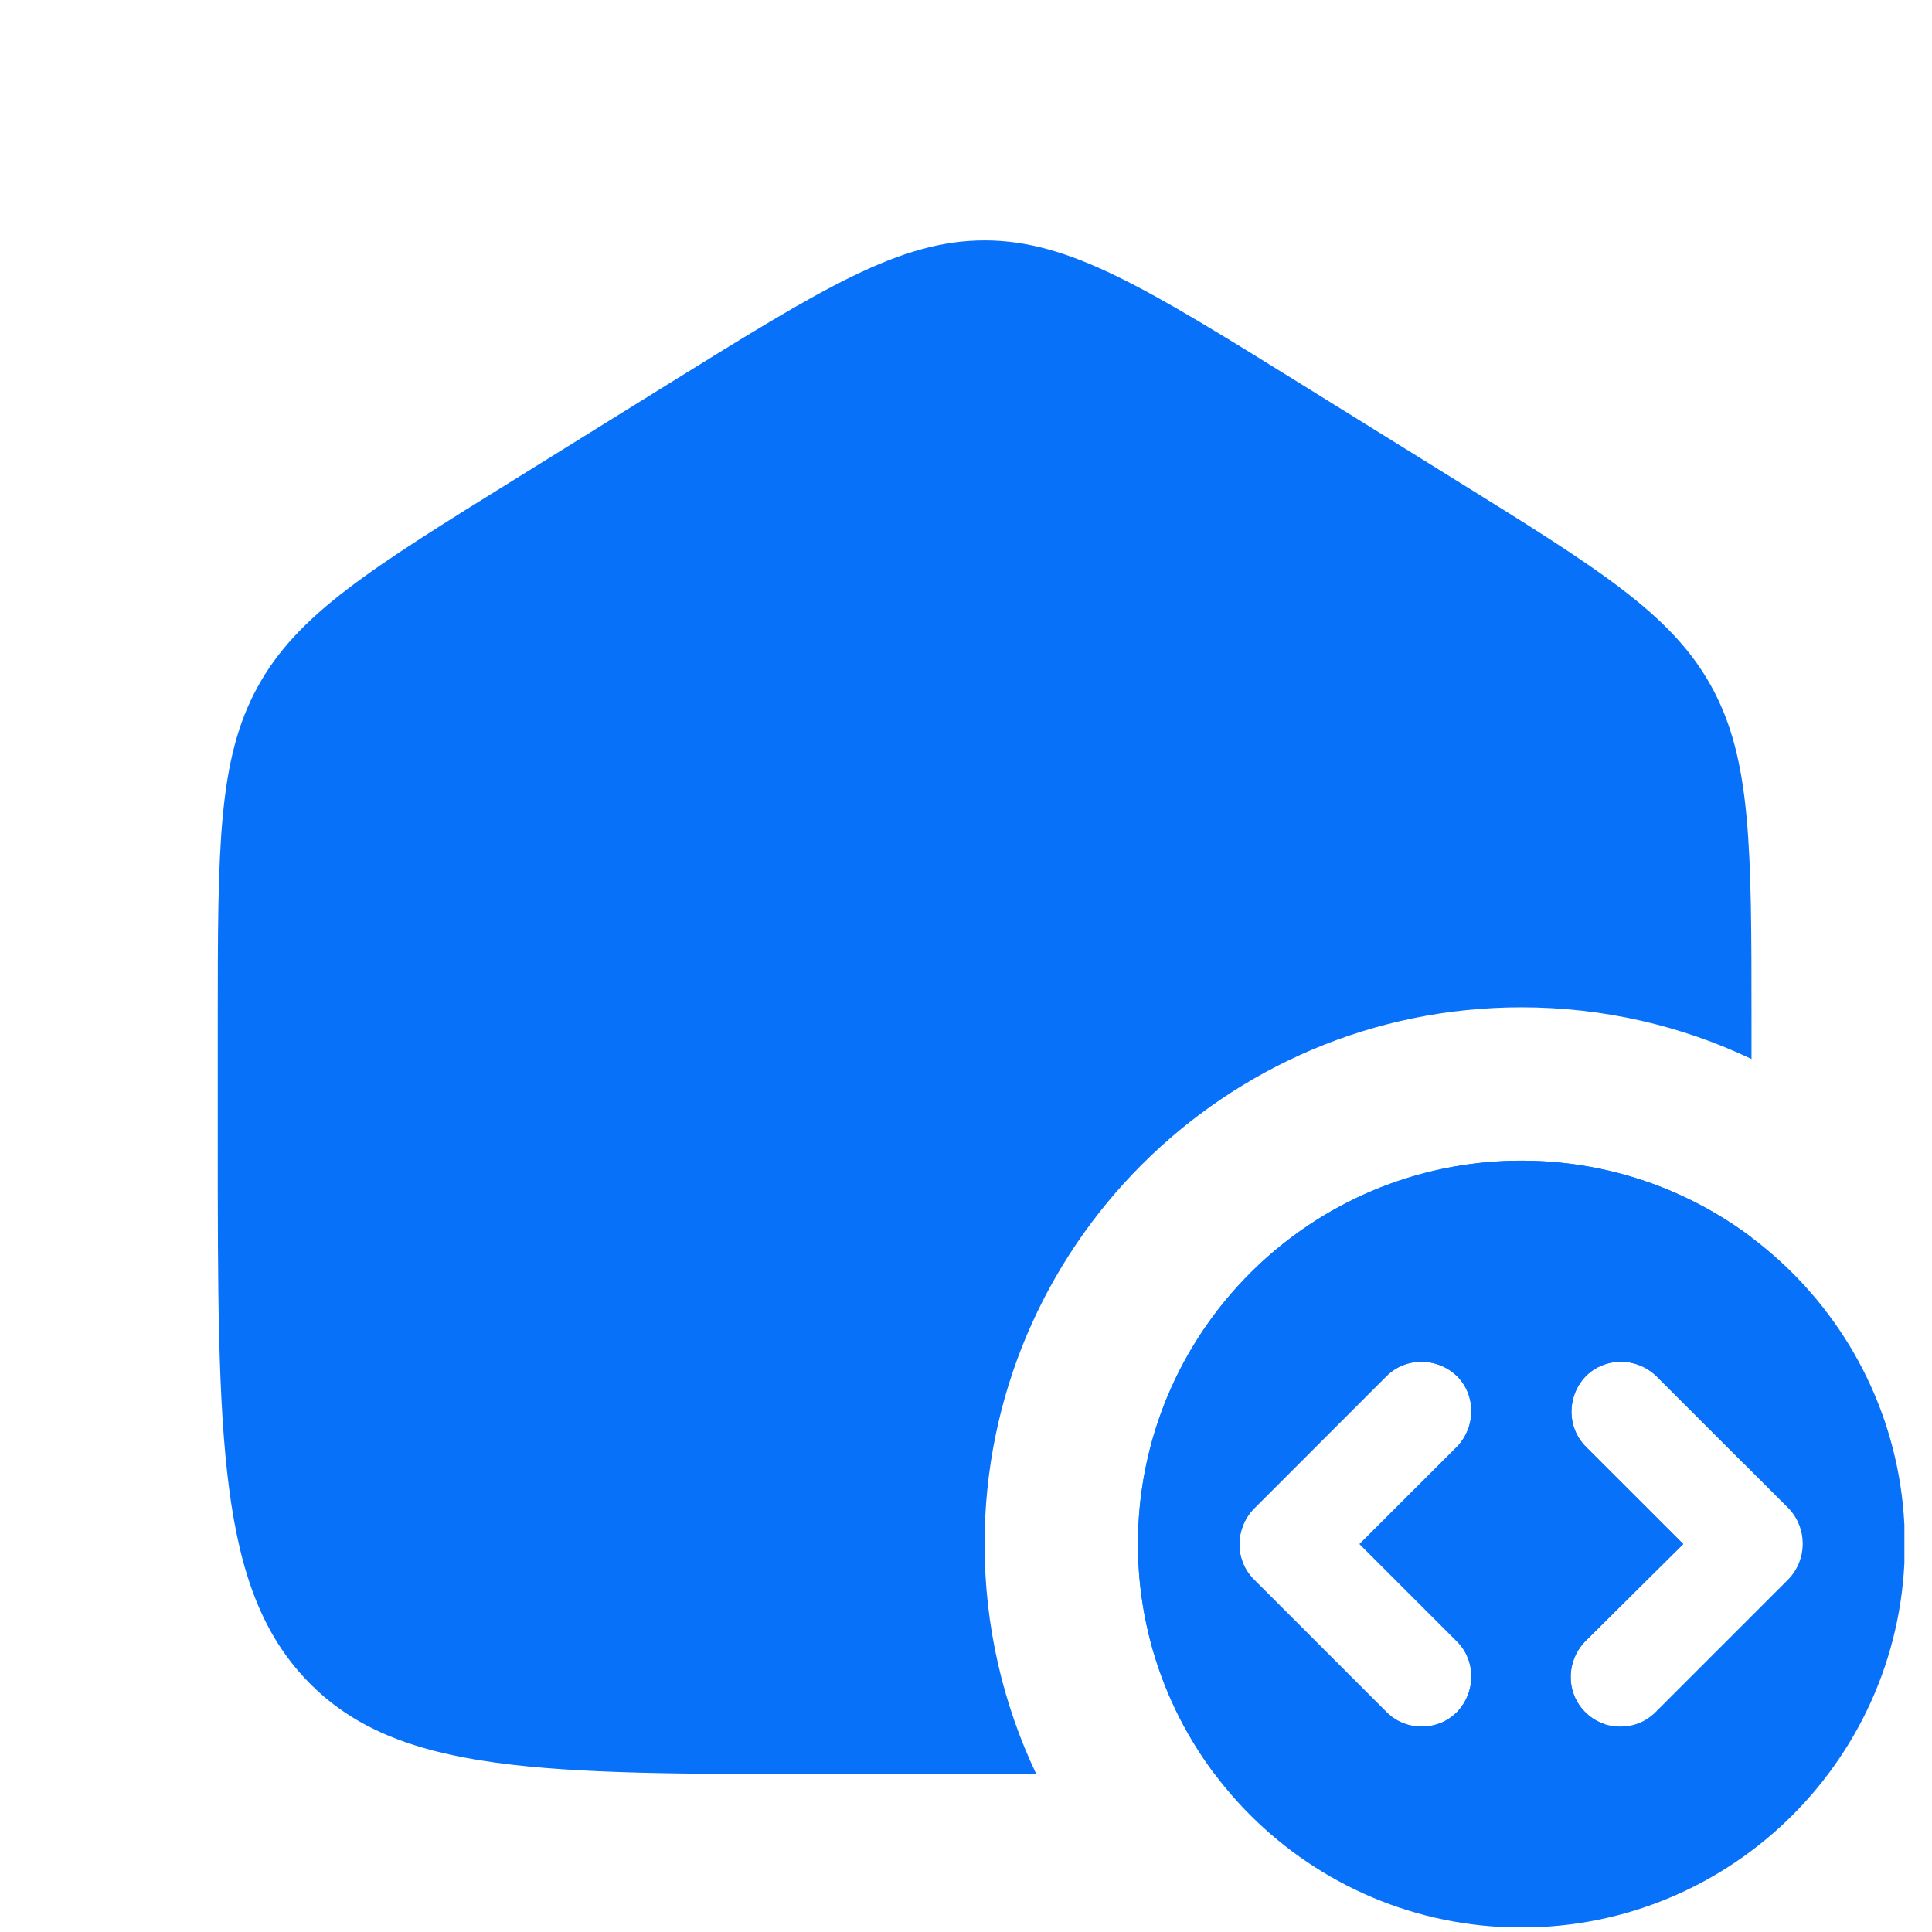
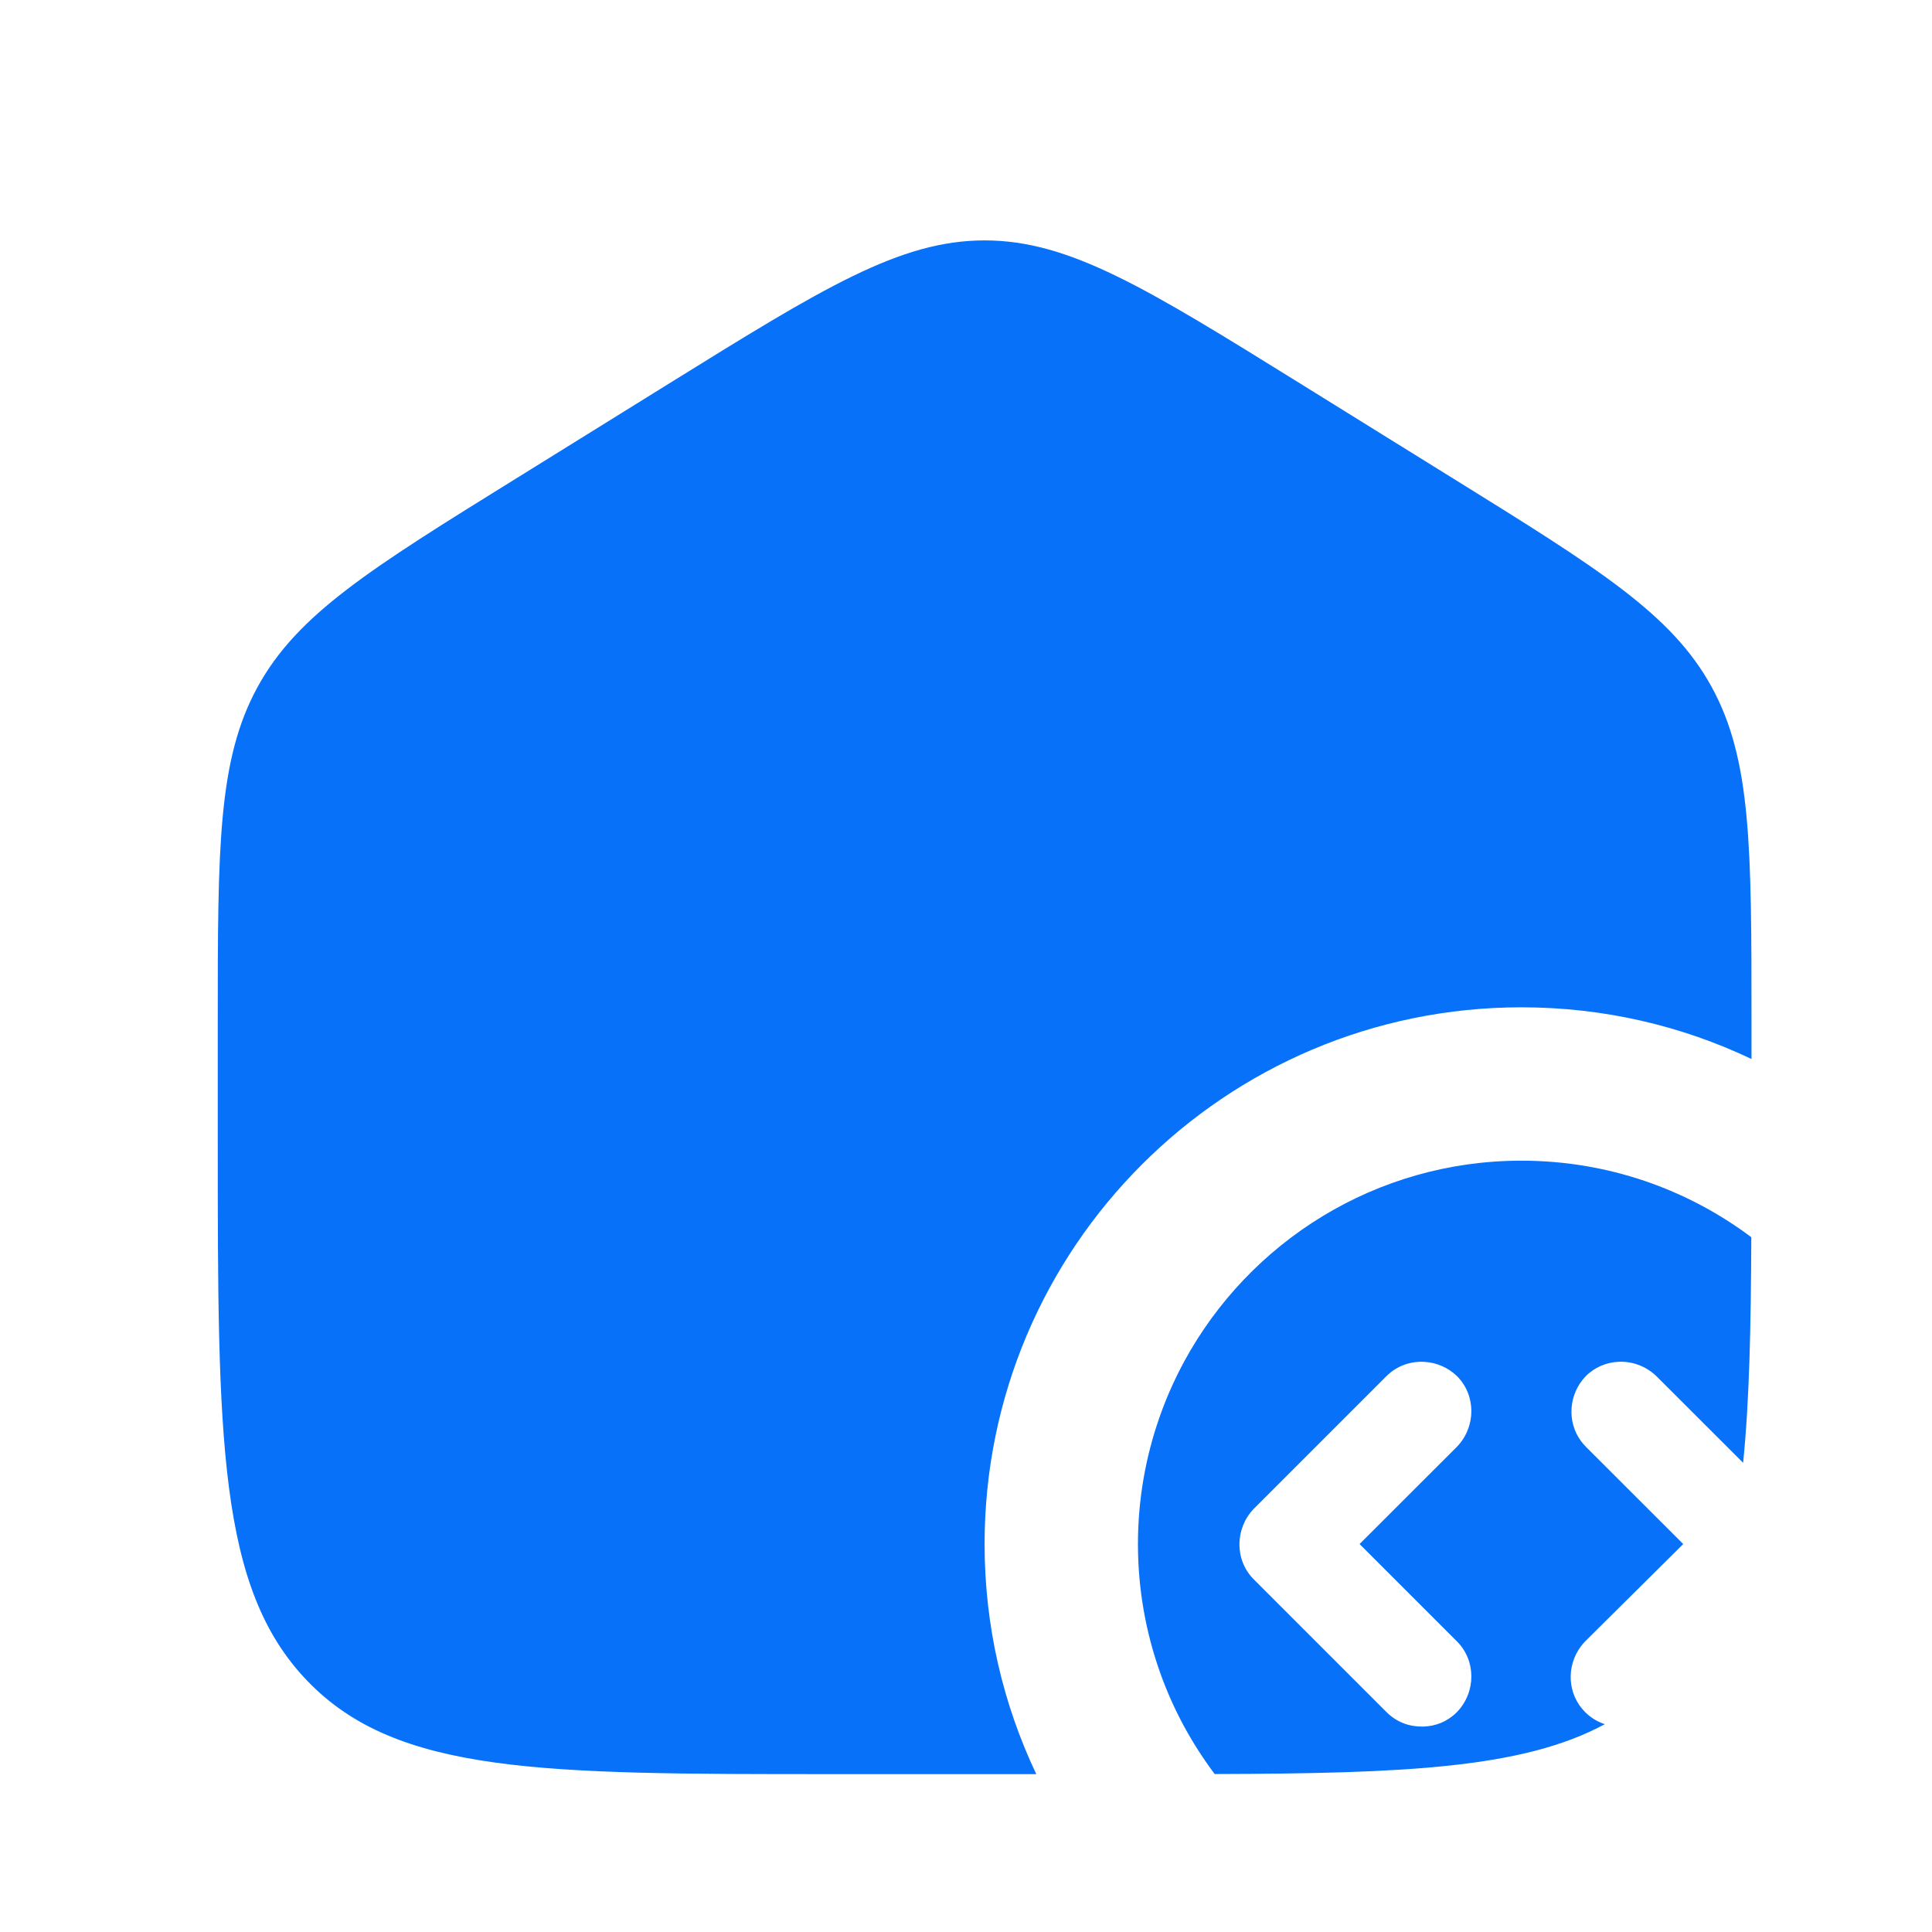
<svg xmlns="http://www.w3.org/2000/svg" viewBox="0 0 21 21" fill="none">
  <g clip-path="url(#clip0_19536_11801)">
    <path fill-rule="evenodd" clip-rule="evenodd" d="M2.367 11.119C2.367 9.211 2.367 8.257 2.8 7.467C3.233 6.676 4.023 6.185 5.605 5.204L7.272 4.169C8.943 3.132 9.779 2.613 10.702 2.613C11.626 2.613 12.462 3.132 14.133 4.169L15.8 5.204C17.381 6.185 18.172 6.676 18.605 7.467C19.038 8.257 19.038 9.211 19.038 11.119V11.511C18.28 11.15 17.432 10.949 16.537 10.949C13.316 10.949 10.702 13.562 10.702 16.783C10.702 17.678 10.904 18.526 11.264 19.284H9.035C5.892 19.284 4.32 19.284 3.344 18.274C2.367 17.264 2.367 15.638 2.367 12.386V11.119ZM19.036 13.448C18.34 12.926 17.474 12.616 16.537 12.616C14.955 12.616 13.578 13.498 12.872 14.798C12.771 14.985 12.683 15.18 12.611 15.383L12.601 15.412C12.451 15.841 12.369 16.303 12.369 16.783C12.369 17.275 12.455 17.746 12.611 18.184C12.683 18.386 12.771 18.582 12.872 18.768C12.97 18.948 13.081 19.12 13.203 19.283C15.263 19.277 16.555 19.222 17.444 18.741C17.366 18.716 17.293 18.673 17.229 18.609C17.037 18.417 17.022 18.113 17.183 17.896C17.197 17.878 17.212 17.859 17.229 17.842L18.296 16.783L17.237 15.725C17.218 15.705 17.2 15.685 17.184 15.663C17.031 15.454 17.048 15.154 17.237 14.958C17.336 14.859 17.465 14.807 17.596 14.802C17.741 14.796 17.89 14.848 18.004 14.958L18.947 15.9C19.015 15.229 19.032 14.425 19.036 13.448ZM15.837 18.609C15.733 18.713 15.606 18.763 15.471 18.767L15.454 18.767C15.312 18.767 15.178 18.717 15.07 18.609L13.628 17.167C13.523 17.062 13.471 16.923 13.472 16.783C13.473 16.646 13.525 16.507 13.628 16.4L15.07 14.958C15.182 14.846 15.333 14.794 15.482 14.803C15.61 14.81 15.737 14.861 15.837 14.958C16.045 15.166 16.045 15.508 15.837 15.725L14.778 16.783L15.837 17.842C16.045 18.05 16.045 18.392 15.837 18.609Z" fill="#0871fa" />
-     <path d="M16.537 12.616C14.236 12.616 12.369 14.483 12.369 16.783C12.369 19.084 14.236 20.951 16.537 20.951C18.838 20.951 20.705 19.084 20.705 16.783C20.705 14.483 18.838 12.616 16.537 12.616ZM15.837 17.842C16.045 18.05 16.045 18.392 15.837 18.609C15.729 18.717 15.595 18.767 15.454 18.767C15.312 18.767 15.178 18.717 15.07 18.609L13.628 17.167C13.42 16.958 13.42 16.617 13.628 16.4L15.07 14.958C15.278 14.749 15.62 14.749 15.837 14.958C16.045 15.166 16.045 15.508 15.837 15.725L14.778 16.783L15.837 17.842ZM19.438 17.167L17.996 18.609C17.887 18.717 17.754 18.767 17.612 18.767C17.471 18.767 17.337 18.717 17.229 18.609C17.02 18.4 17.02 18.059 17.229 17.842L18.296 16.783L17.237 15.725C17.029 15.516 17.029 15.175 17.237 14.958C17.446 14.749 17.787 14.749 18.004 14.958L19.446 16.4C19.646 16.617 19.646 16.95 19.438 17.167Z" fill="#0871fa" />
  </g>
  <defs>
    <clipPath id="clip0_19536_11801">
      <rect width="20" height="20" fill="white" transform="translate(0.7 0.945)" />
    </clipPath>
  </defs>
</svg>